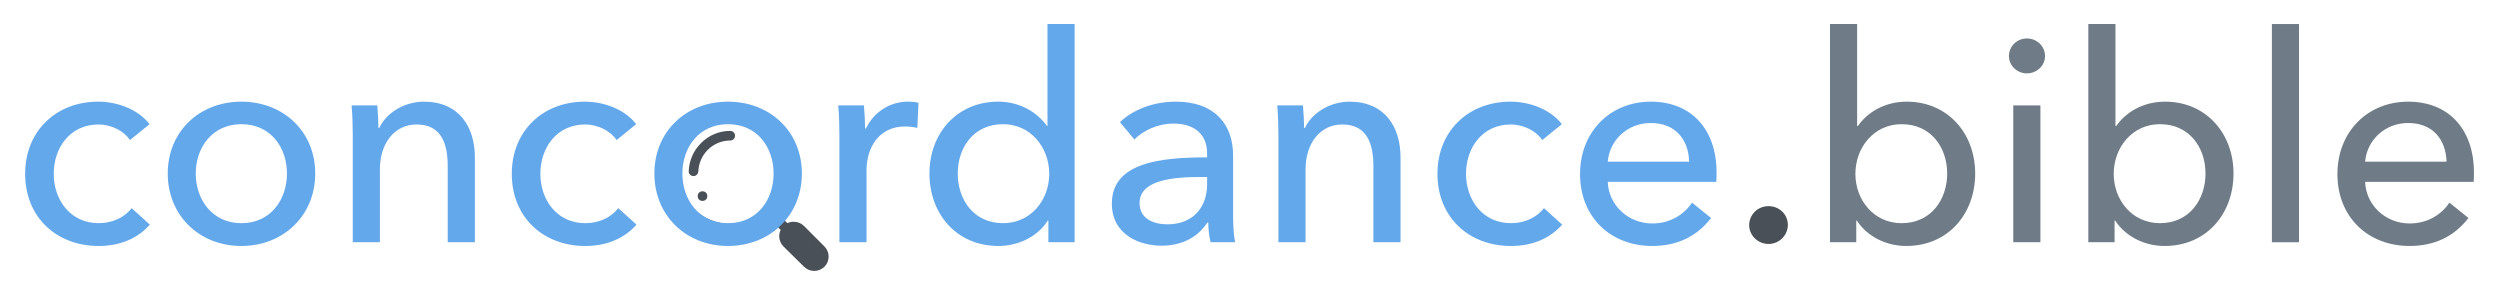
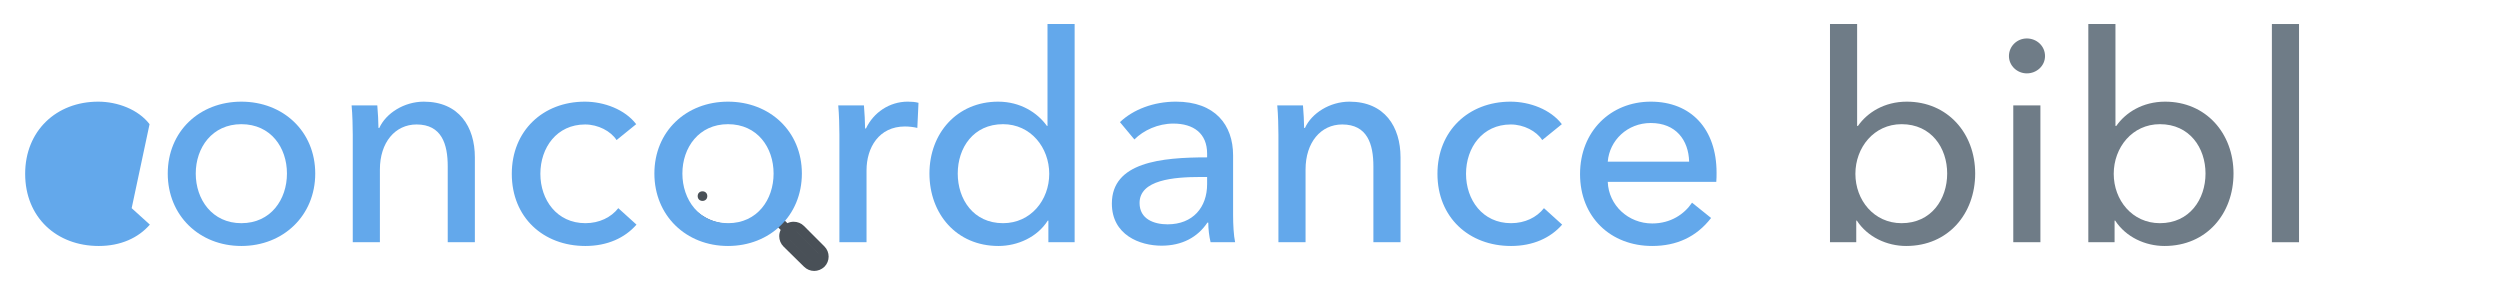
<svg xmlns="http://www.w3.org/2000/svg" xmlns:ns1="http://www.inkscape.org/namespaces/inkscape" xmlns:ns2="http://sodipodi.sourceforge.net/DTD/sodipodi-0.dtd" width="220mm" height="25mm" viewBox="0 0 220 25" version="1.1" id="svg5" ns1:version="1.1.2 (0a00cf5339, 2022-02-04)" ns2:docname="banner-concordance-bible-dark.svg">
  <ns2:namedview id="namedview7" pagecolor="#ffffff" bordercolor="#666666" borderopacity="1.0" ns1:pageshadow="2" ns1:pageopacity="0.0" ns1:pagecheckerboard="0" ns1:document-units="mm" showgrid="false" ns1:zoom="3.9408307" ns1:cx="107.33778" ns1:cy="2.9181665" ns1:window-width="1563" ns1:window-height="1082" ns1:window-x="26" ns1:window-y="23" ns1:window-maximized="0" ns1:current-layer="layer1" />
  <defs id="defs2" />
  <g ns1:label="Calque 1" ns1:groupmode="layer" id="layer1">
    <g id="g2352" transform="matrix(0.141,0,0,0.141,56.884,7.811)">
      <g id="g1781" style="fill:#495057;fill-opacity:1">
        <path d="m 79.2,25.5 v 0 c -14.8,-14.8 -38.9,-14.8 -53.7,0 -14.8,14.8 -14.8,38.9 0,53.7 7.4,7.4 17.1,11.1 26.9,11.1 9.8,0 19.5,-3.7 26.9,-11.1 C 94,64.4 94,40.3 79.2,25.5 Z M 75,75 C 62.5,87.5 42.2,87.5 29.7,75 17.2,62.5 17.2,42.2 29.7,29.7 c 6.2,-6.2 14.4,-9.4 22.6,-9.4 8.2,0 16.4,3.1 22.6,9.4 C 87.4,42.2 87.4,62.5 75,75 Z" id="path1763" style="fill:#495057;fill-opacity:1" />
        <path d="m 104.7,113.7 c 2.3,0 4.6,-0.9 6.4,-2.6 v 0 c 3.5,-3.5 3.5,-9.2 0,-12.7 L 98.3,85.6 C 96.6,83.9 94.3,83 91.9,83 90.5,83 89.2,83.3 88,83.9 l -2.5,-2.5 c -1.2,-1.2 -3.1,-1.2 -4.2,0 -1.2,1.2 -1.2,3.1 0,4.2 l 2.5,2.5 c -0.6,1.2 -0.9,2.5 -0.9,3.9 0,2.4 0.9,4.7 2.6,6.4 L 98.3,111 c 1.8,1.8 4.1,2.7 6.4,2.7 z M 88.9,91.9 c 0,-0.8 0.3,-1.6 0.9,-2.1 0.6,-0.6 1.3,-0.9 2.1,-0.9 0.8,0 1.6,0.3 2.1,0.9 l 12.7,12.7 c 1.2,1.2 1.2,3.1 0,4.2 -1.2,1.2 -3.1,1.2 -4.2,0 L 89.8,94.1 c -0.6,-0.6 -0.9,-1.4 -0.9,-2.2 z" id="path1765" style="fill:#495057;fill-opacity:1" />
-         <path d="M 52.3,26.3 C 45.4,26.3 38.9,29 34,34 c -4.7,4.7 -7.3,10.8 -7.6,17.4 -0.1,1.7 1.2,3 2.9,3.1 0,0 0.1,0 0.1,0 1.6,0 2.9,-1.3 3,-2.9 0.2,-5.1 2.3,-9.8 5.8,-13.4 3.8,-3.8 8.8,-5.9 14.1,-5.9 1.7,0 3,-1.3 3,-3 0,-1.7 -1.3,-3 -3,-3 z" id="path1767" style="fill:#495057;fill-opacity:1" />
        <circle cx="35" cy="67" r="3" id="circle1769" style="fill:#495057;fill-opacity:1" />
      </g>
      <path style="fill:#495057;fill-opacity:1;stroke-width:0.293" d="m 207.322,214.751 c -0.796,-0.224 -4.084,-3.334 -14.621,-13.829 -9.134,-9.097 -13.774,-13.925 -14.142,-14.713 -0.648,-1.387 -0.717,-3.312 -0.166,-4.628 0.555,-1.325 2.571,-3.05 4.022,-3.441 0.921,-0.248 1.598,-0.243 2.729,0.019 1.46,0.339 1.902,0.746 15.075,13.876 8.935,8.906 13.768,13.934 14.149,14.719 1.401,2.891 0.269,6.097 -2.672,7.562 -1.632,0.813 -2.666,0.916 -4.375,0.434 z" id="path2107" transform="scale(0.5)" />
      <path style="fill:#495057;fill-opacity:1;stroke-width:0.052" d="m 208.286,214.944 c -0.587,-0.111 -0.977,-0.224 -1.192,-0.346 -0.722,-0.409 -2.901,-2.394 -6.532,-5.948 -3.837,-3.757 -11.646,-11.539 -14.649,-14.6 -5.618,-5.724 -7.062,-7.29 -7.388,-8.009 -0.579,-1.276 -0.614,-3.333 -0.076,-4.507 0.467,-1.019 1.912,-2.402 3.167,-3.03 0.764,-0.383 1.19,-0.482 2.074,-0.484 1.11,-0.002 1.944,0.219 2.67,0.709 1.175,0.794 3.212,2.749 12.27,11.772 8.401,8.368 13.404,13.493 15.055,15.419 0.841,0.98 1.167,1.808 1.223,3.105 0.053,1.234 -0.208,2.202 -0.873,3.228 -0.284,0.439 -1.165,1.312 -1.628,1.615 -0.733,0.479 -1.713,0.904 -2.42,1.05 -0.426,0.088 -1.304,0.102 -1.7,0.027 z" id="path2146" transform="scale(0.5)" />
      <path style="fill:#495057;fill-opacity:1;stroke-width:0.052" d="m 208.286,214.944 c -0.511,-0.096 -0.969,-0.221 -1.15,-0.313 -0.993,-0.504 -4.986,-4.326 -15.696,-15.028 -7.629,-7.623 -11.247,-11.356 -12.457,-12.856 -0.667,-0.827 -0.96,-1.926 -0.904,-3.389 0.055,-1.437 0.38,-2.175 1.435,-3.265 0.903,-0.933 1.978,-1.641 2.931,-1.93 0.413,-0.125 0.552,-0.142 1.218,-0.144 1.254,-0.004 2.1,0.252 2.955,0.896 1.385,1.042 4.222,3.797 14.367,13.949 8.778,8.784 12.181,12.306 13.136,13.593 0.252,0.34 0.499,0.902 0.651,1.48 0.134,0.513 0.189,1.664 0.103,2.167 -0.355,2.086 -1.767,3.681 -4.032,4.554 -0.251,0.097 -0.637,0.213 -0.856,0.258 -0.426,0.088 -1.304,0.102 -1.7,0.027 z" id="path2185" transform="scale(0.5)" />
      <path style="fill:#495057;fill-opacity:1;stroke-width:0.031" d="m 104.628,108.555 c -0.2,-0.029 -0.611,-0.135 -0.704,-0.182 -0.624,-0.315 -3.106,-2.691 -9.732,-9.317 -4.025,-4.025 -6.002,-6.063 -6.905,-7.116 -0.348,-0.406 -0.479,-0.647 -0.601,-1.103 -0.074,-0.276 -0.081,-0.356 -0.083,-0.905 -0.002,-0.633 0.02,-0.789 0.167,-1.181 0.223,-0.595 1.097,-1.473 1.875,-1.883 0.669,-0.353 1.344,-0.416 2.181,-0.205 0.693,0.175 1.148,0.556 3.973,3.325 1.852,1.815 8.95,8.917 10.218,10.223 2.215,2.283 2.978,3.122 3.178,3.496 0.399,0.746 0.45,1.817 0.126,2.627 -0.315,0.786 -0.922,1.421 -1.759,1.839 -0.337,0.169 -0.684,0.295 -0.973,0.355 -0.216,0.045 -0.732,0.059 -0.961,0.026 z" id="path2224" />
    </g>
    <g aria-label="concordance.bible" id="text7425" style="font-size:25.4px;line-height:1.25;font-family:'Avenir Next LT Pro';-inkscape-font-specification:'Avenir Next LT Pro';stroke-width:0.265">
-       <path d="m 13.161,10.927 c -0.991,-1.295 -2.819,-1.981 -4.521,-1.981 -3.683,0 -6.426,2.565 -6.426,6.35 0,3.835 2.769,6.35 6.477,6.35 1.93,0 3.48,-0.711 4.496,-1.88 l -1.6,-1.448 c -0.635,0.813 -1.676,1.321 -2.896,1.321 -2.515,0 -3.962,-2.057 -3.962,-4.343 0,-2.311 1.448,-4.343 3.937,-4.343 1.143,0 2.261,0.584 2.769,1.372 z" style="fill:#63a8eb" id="path2412" />
+       <path d="m 13.161,10.927 c -0.991,-1.295 -2.819,-1.981 -4.521,-1.981 -3.683,0 -6.426,2.565 -6.426,6.35 0,3.835 2.769,6.35 6.477,6.35 1.93,0 3.48,-0.711 4.496,-1.88 l -1.6,-1.448 z" style="fill:#63a8eb" id="path2412" />
      <path d="m 27.741,15.271 c 0,-3.708 -2.819,-6.325 -6.502,-6.325 -3.683,0 -6.477,2.616 -6.477,6.325 0,3.708 2.794,6.375 6.477,6.375 3.683,0 6.502,-2.667 6.502,-6.375 z m -2.489,0 c 0,2.286 -1.422,4.369 -4.013,4.369 -2.565,0 -4.013,-2.083 -4.013,-4.369 0,-2.286 1.448,-4.343 4.013,-4.343 2.591,0 4.013,2.057 4.013,4.343 z" style="fill:#63a8eb" id="path2414" />
      <path d="m 30.941,9.276 c 0.076,0.787 0.102,1.956 0.102,2.591 v 9.449 h 2.388 v -6.401 c 0,-2.388 1.346,-3.962 3.226,-3.962 2.21,0 2.743,1.727 2.743,3.683 v 6.68 h 2.388 v -7.468 c 0,-2.692 -1.397,-4.902 -4.496,-4.902 -1.727,0 -3.327,1.016 -3.912,2.311 h -0.076 c 0,-0.508 -0.051,-1.372 -0.102,-1.981 z" style="fill:#63a8eb" id="path2416" />
      <path d="m 55.985,10.927 c -0.991,-1.295 -2.819,-1.981 -4.521,-1.981 -3.683,0 -6.426,2.565 -6.426,6.35 0,3.835 2.769,6.35 6.477,6.35 1.93,0 3.48,-0.711 4.496,-1.88 l -1.6,-1.448 c -0.635,0.813 -1.676,1.321 -2.896,1.321 -2.515,0 -3.962,-2.057 -3.962,-4.343 0,-2.311 1.448,-4.343 3.937,-4.343 1.143,0 2.261,0.584 2.769,1.372 z" style="fill:#63a8eb" id="path2418" />
      <path d="m 70.565,15.271 c 0,-3.708 -2.819,-6.325 -6.502,-6.325 -3.683,0 -6.477,2.616 -6.477,6.325 0,3.708 2.794,6.375 6.477,6.375 3.683,0 6.502,-2.667 6.502,-6.375 z m -2.489,0 c 0,2.286 -1.422,4.369 -4.013,4.369 -2.565,0 -4.013,-2.083 -4.013,-4.369 0,-2.286 1.448,-4.343 4.013,-4.343 2.591,0 4.013,2.057 4.013,4.343 z" style="fill:#63a8eb" id="path2420" />
      <path d="m 73.867,11.867 v 9.449 h 2.388 v -6.325 c 0,-2.007 1.092,-3.861 3.378,-3.861 0.381,0 0.787,0.051 1.092,0.127 l 0.102,-2.21 c -0.279,-0.076 -0.61,-0.102 -0.94,-0.102 -1.626,0 -3.023,0.965 -3.683,2.362 h -0.076 c 0,-0.508 -0.051,-1.422 -0.102,-2.032 h -2.261 c 0.076,0.787 0.102,1.956 0.102,2.591 z" style="fill:#63a8eb" id="path2422" />
      <path d="m 92.206,19.411 h 0.051 v 1.905 h 2.311 V 2.114 h -2.388 v 8.966 h -0.051 c -0.838,-1.168 -2.337,-2.134 -4.293,-2.134 -3.607,0 -6.045,2.769 -6.045,6.325 0,3.531 2.362,6.375 6.071,6.375 1.702,0 3.429,-0.787 4.343,-2.235 z m -7.925,-4.14 c 0,-2.261 1.372,-4.343 3.988,-4.343 2.438,0 4.064,2.057 4.064,4.369 0,2.311 -1.626,4.343 -4.064,4.343 -2.616,0 -3.988,-2.108 -3.988,-4.369 z" style="fill:#63a8eb" id="path2424" />
      <path d="m 106.226,13.848 c -4.064,0 -8.382,0.432 -8.382,4.064 0,2.769 2.464,3.708 4.369,3.708 1.803,0 3.175,-0.737 4.039,-2.032 h 0.076 c 0,0.559 0.076,1.194 0.203,1.727 h 2.159 c -0.127,-0.584 -0.178,-1.575 -0.178,-2.388 v -5.258 c 0,-2.667 -1.575,-4.724 -5.029,-4.724 -1.956,0 -3.759,0.686 -4.928,1.803 l 1.27,1.524 c 0.813,-0.813 2.083,-1.397 3.429,-1.397 1.778,0 2.972,0.864 2.972,2.642 z m 0,1.727 v 0.635 c 0,2.032 -1.245,3.531 -3.48,3.531 -1.194,0 -2.464,-0.457 -2.464,-1.88 0,-2.032 2.997,-2.286 5.359,-2.286 z" style="fill:#63a8eb" id="path2426" />
      <path d="m 112.399,9.276 c 0.076,0.787 0.102,1.956 0.102,2.591 v 9.449 h 2.388 v -6.401 c 0,-2.388 1.346,-3.962 3.226,-3.962 2.21,0 2.743,1.727 2.743,3.683 v 6.68 h 2.388 v -7.468 c 0,-2.692 -1.397,-4.902 -4.496,-4.902 -1.727,0 -3.327,1.016 -3.912,2.311 h -0.076 c 0,-0.508 -0.051,-1.372 -0.102,-1.981 z" style="fill:#63a8eb" id="path2428" />
      <path d="m 137.443,10.927 c -0.991,-1.295 -2.819,-1.981 -4.521,-1.981 -3.683,0 -6.426,2.565 -6.426,6.35 0,3.835 2.769,6.35 6.477,6.35 1.93,0 3.48,-0.711 4.496,-1.88 l -1.6,-1.448 c -0.635,0.813 -1.676,1.321 -2.896,1.321 -2.515,0 -3.962,-2.057 -3.962,-4.343 0,-2.311 1.448,-4.343 3.937,-4.343 1.143,0 2.261,0.584 2.769,1.372 z" style="fill:#63a8eb" id="path2430" />
      <path d="m 141.482,14.229 c 0.152,-1.88 1.727,-3.404 3.785,-3.404 2.21,0 3.327,1.499 3.378,3.404 z m 9.576,0.965 c 0,-3.835 -2.235,-6.248 -5.791,-6.248 -3.531,0 -6.223,2.616 -6.223,6.375 0,3.785 2.692,6.325 6.35,6.325 2.134,0 3.886,-0.787 5.182,-2.464 l -1.676,-1.346 c -0.686,1.016 -1.88,1.829 -3.505,1.829 -2.108,0 -3.835,-1.6 -3.912,-3.658 h 9.55 c 0.025,-0.279 0.025,-0.559 0.025,-0.813 z" style="fill:#63a8eb" id="path2432" />
-       <path d="m 157.331,19.792 c 0,-0.914 -0.737,-1.651 -1.702,-1.651 -0.965,0 -1.702,0.762 -1.702,1.676 0,0.889 0.762,1.651 1.702,1.651 0.965,0 1.702,-0.787 1.702,-1.676 z" style="fill:#495057" id="path2434" />
      <path d="m 163.402,19.411 c 0.94,1.448 2.642,2.235 4.343,2.235 3.708,0 6.071,-2.845 6.071,-6.375 0,-3.556 -2.438,-6.325 -6.02,-6.325 -1.981,0 -3.48,0.965 -4.293,2.134 h -0.076 V 2.114 h -2.388 V 21.316 h 2.311 v -1.905 z m 7.95,-4.14 c 0,2.261 -1.397,4.369 -4.013,4.369 -2.438,0 -4.064,-2.032 -4.064,-4.343 0,-2.311 1.626,-4.369 4.064,-4.369 2.616,0 4.013,2.083 4.013,4.343 z" style="fill:#6f7c87" id="path2436" />
      <path d="m 179.556,9.276 h -2.388 V 21.316 h 2.388 z m 0.406,-4.343 c 0,-0.889 -0.737,-1.549 -1.6,-1.549 -0.864,0 -1.575,0.686 -1.575,1.549 0,0.838 0.711,1.524 1.575,1.524 0.864,0 1.6,-0.66 1.6,-1.524 z" style="fill:#6f7c87" id="path2438" />
      <path d="m 186.135,19.411 c 0.94,1.448 2.642,2.235 4.343,2.235 3.708,0 6.071,-2.845 6.071,-6.375 0,-3.556 -2.438,-6.325 -6.02,-6.325 -1.981,0 -3.48,0.965 -4.293,2.134 h -0.076 V 2.114 h -2.388 V 21.316 h 2.311 v -1.905 z m 7.95,-4.14 c 0,2.261 -1.397,4.369 -4.013,4.369 -2.438,0 -4.064,-2.032 -4.064,-4.343 0,-2.311 1.626,-4.369 4.064,-4.369 2.616,0 4.013,2.083 4.013,4.343 z" style="fill:#6f7c87" id="path2440" />
      <path d="m 202.314,2.114 h -2.388 V 21.316 h 2.388 z" style="fill:#6f7c87" id="path2442" />
-       <path d="m 208.131,14.229 c 0.152,-1.88 1.727,-3.404 3.785,-3.404 2.21,0 3.327,1.499 3.378,3.404 z m 9.576,0.965 c 0,-3.835 -2.235,-6.248 -5.791,-6.248 -3.531,0 -6.223,2.616 -6.223,6.375 0,3.785 2.692,6.325 6.35,6.325 2.134,0 3.886,-0.787 5.182,-2.464 l -1.676,-1.346 c -0.686,1.016 -1.88,1.829 -3.505,1.829 -2.108,0 -3.835,-1.6 -3.912,-3.658 h 9.55 c 0.025,-0.279 0.025,-0.559 0.025,-0.813 z" style="fill:#6f7c87" id="path2444" />
    </g>
  </g>
</svg>